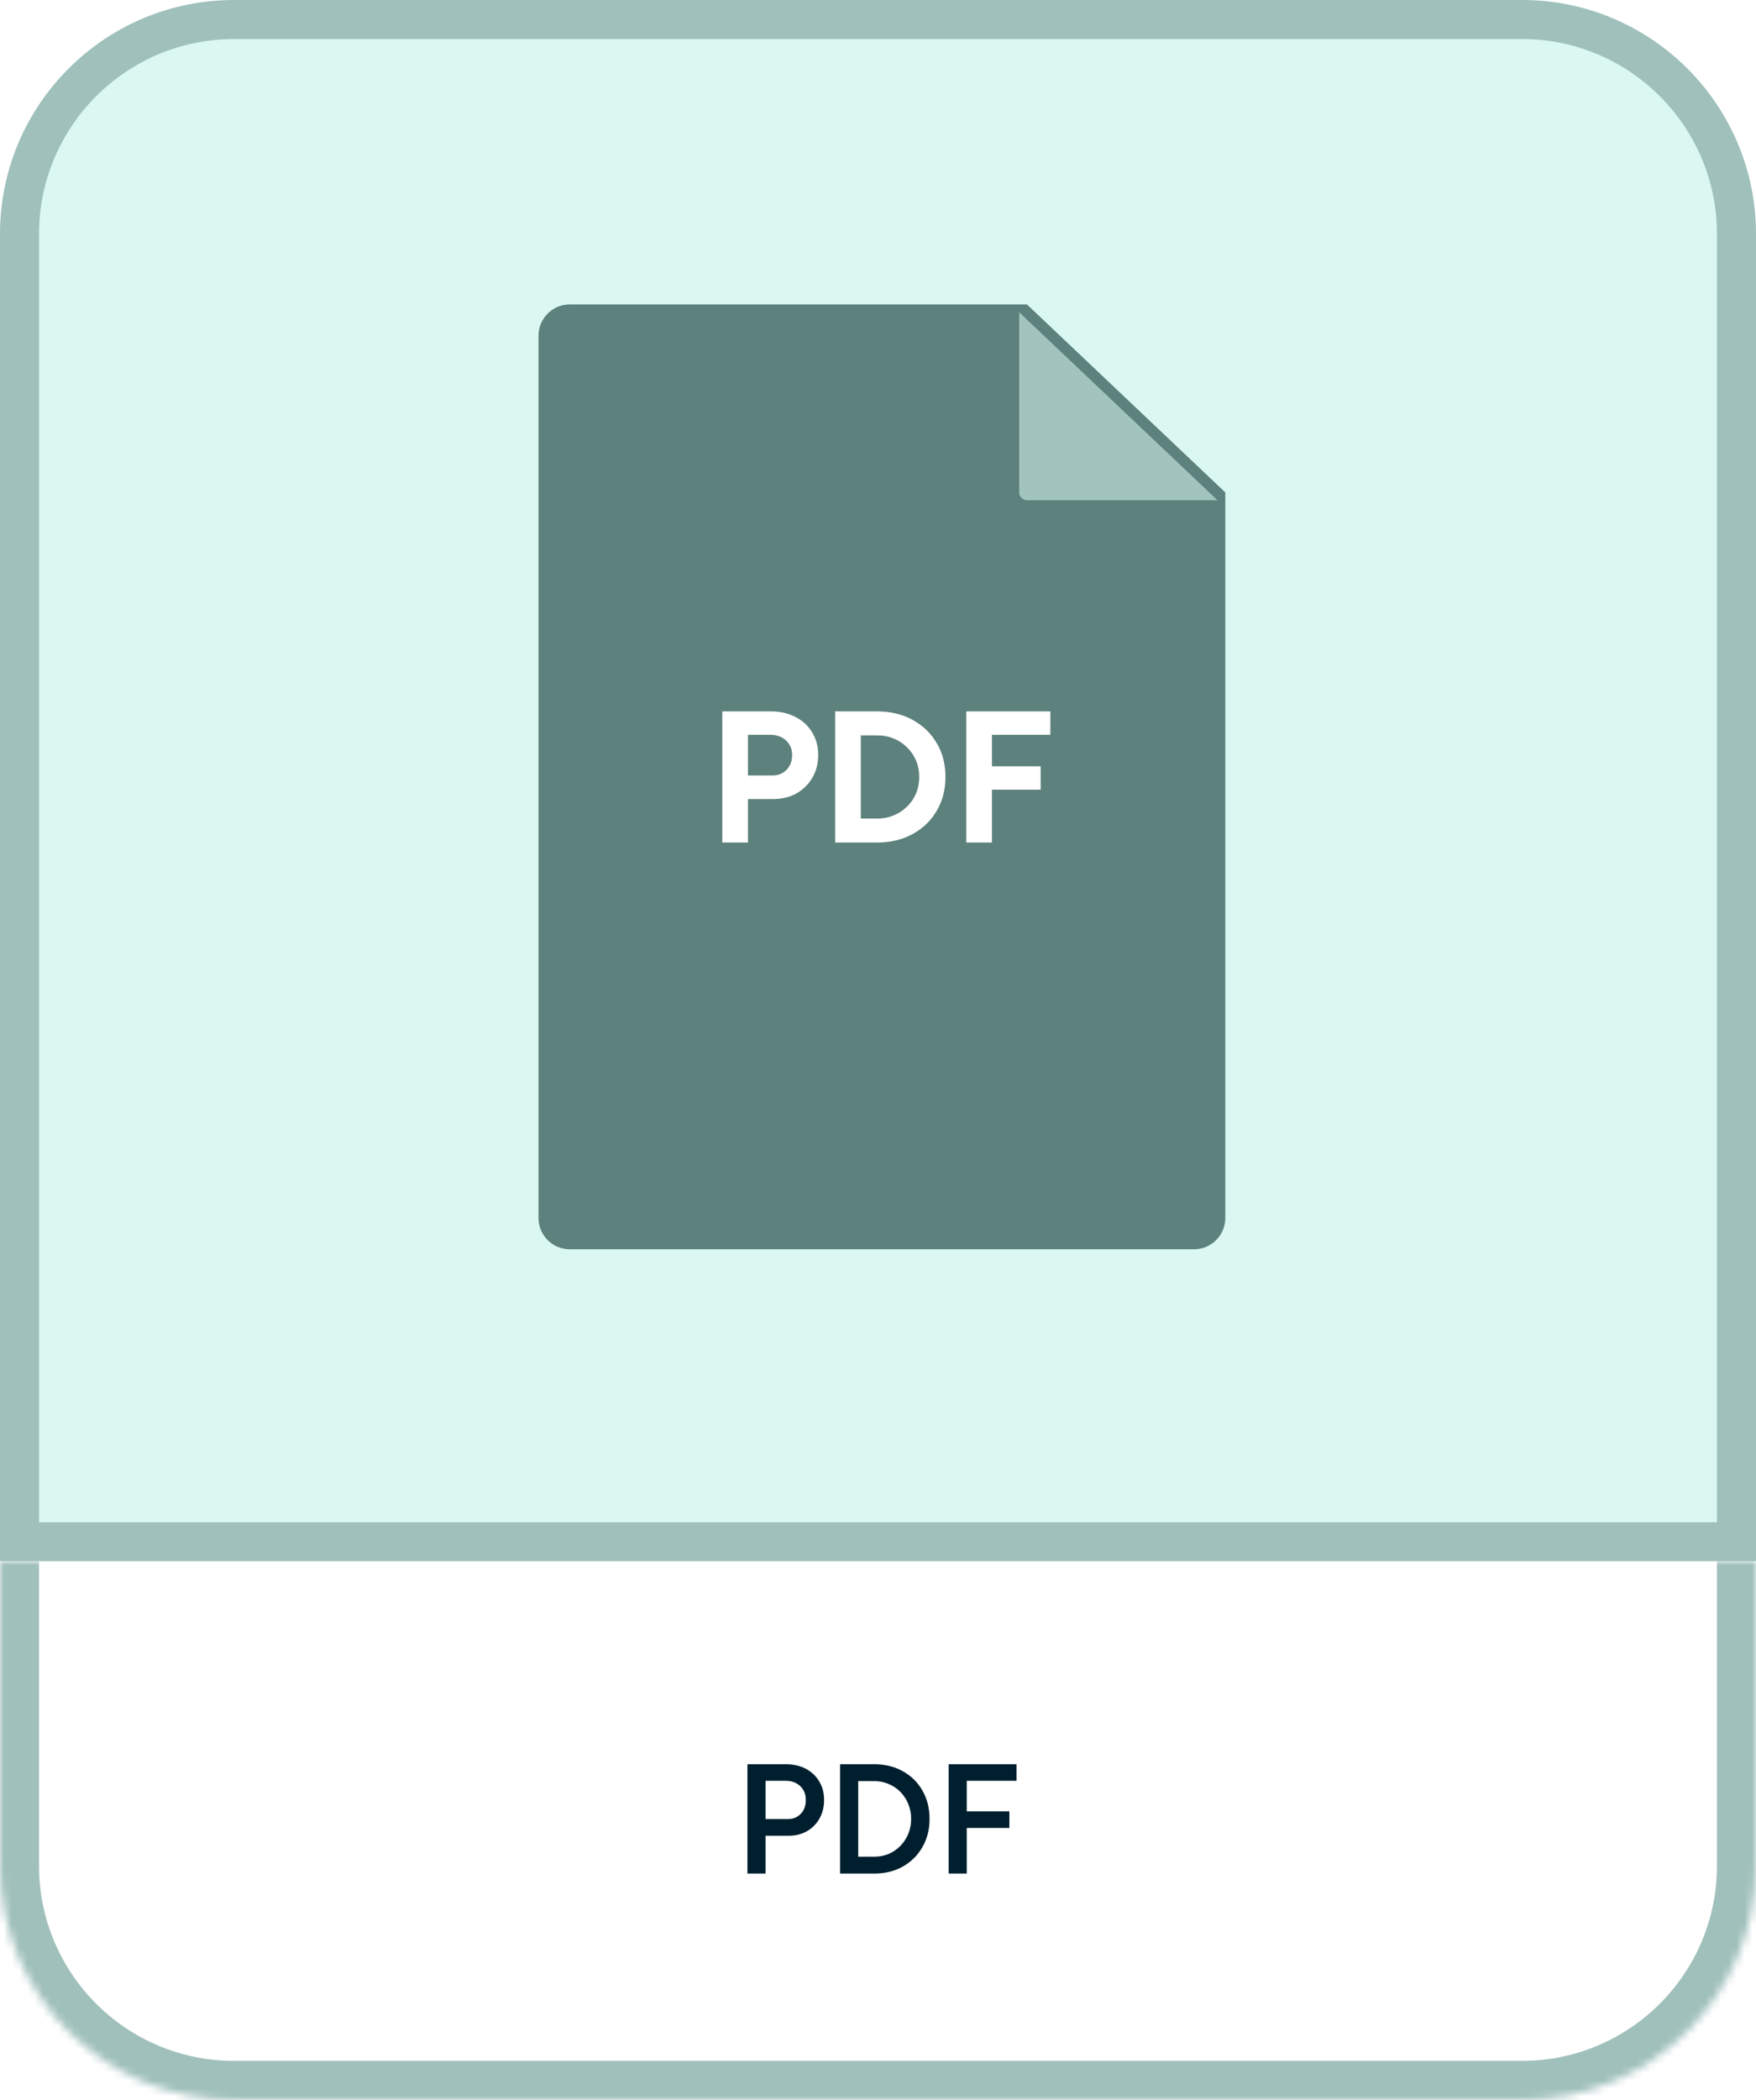
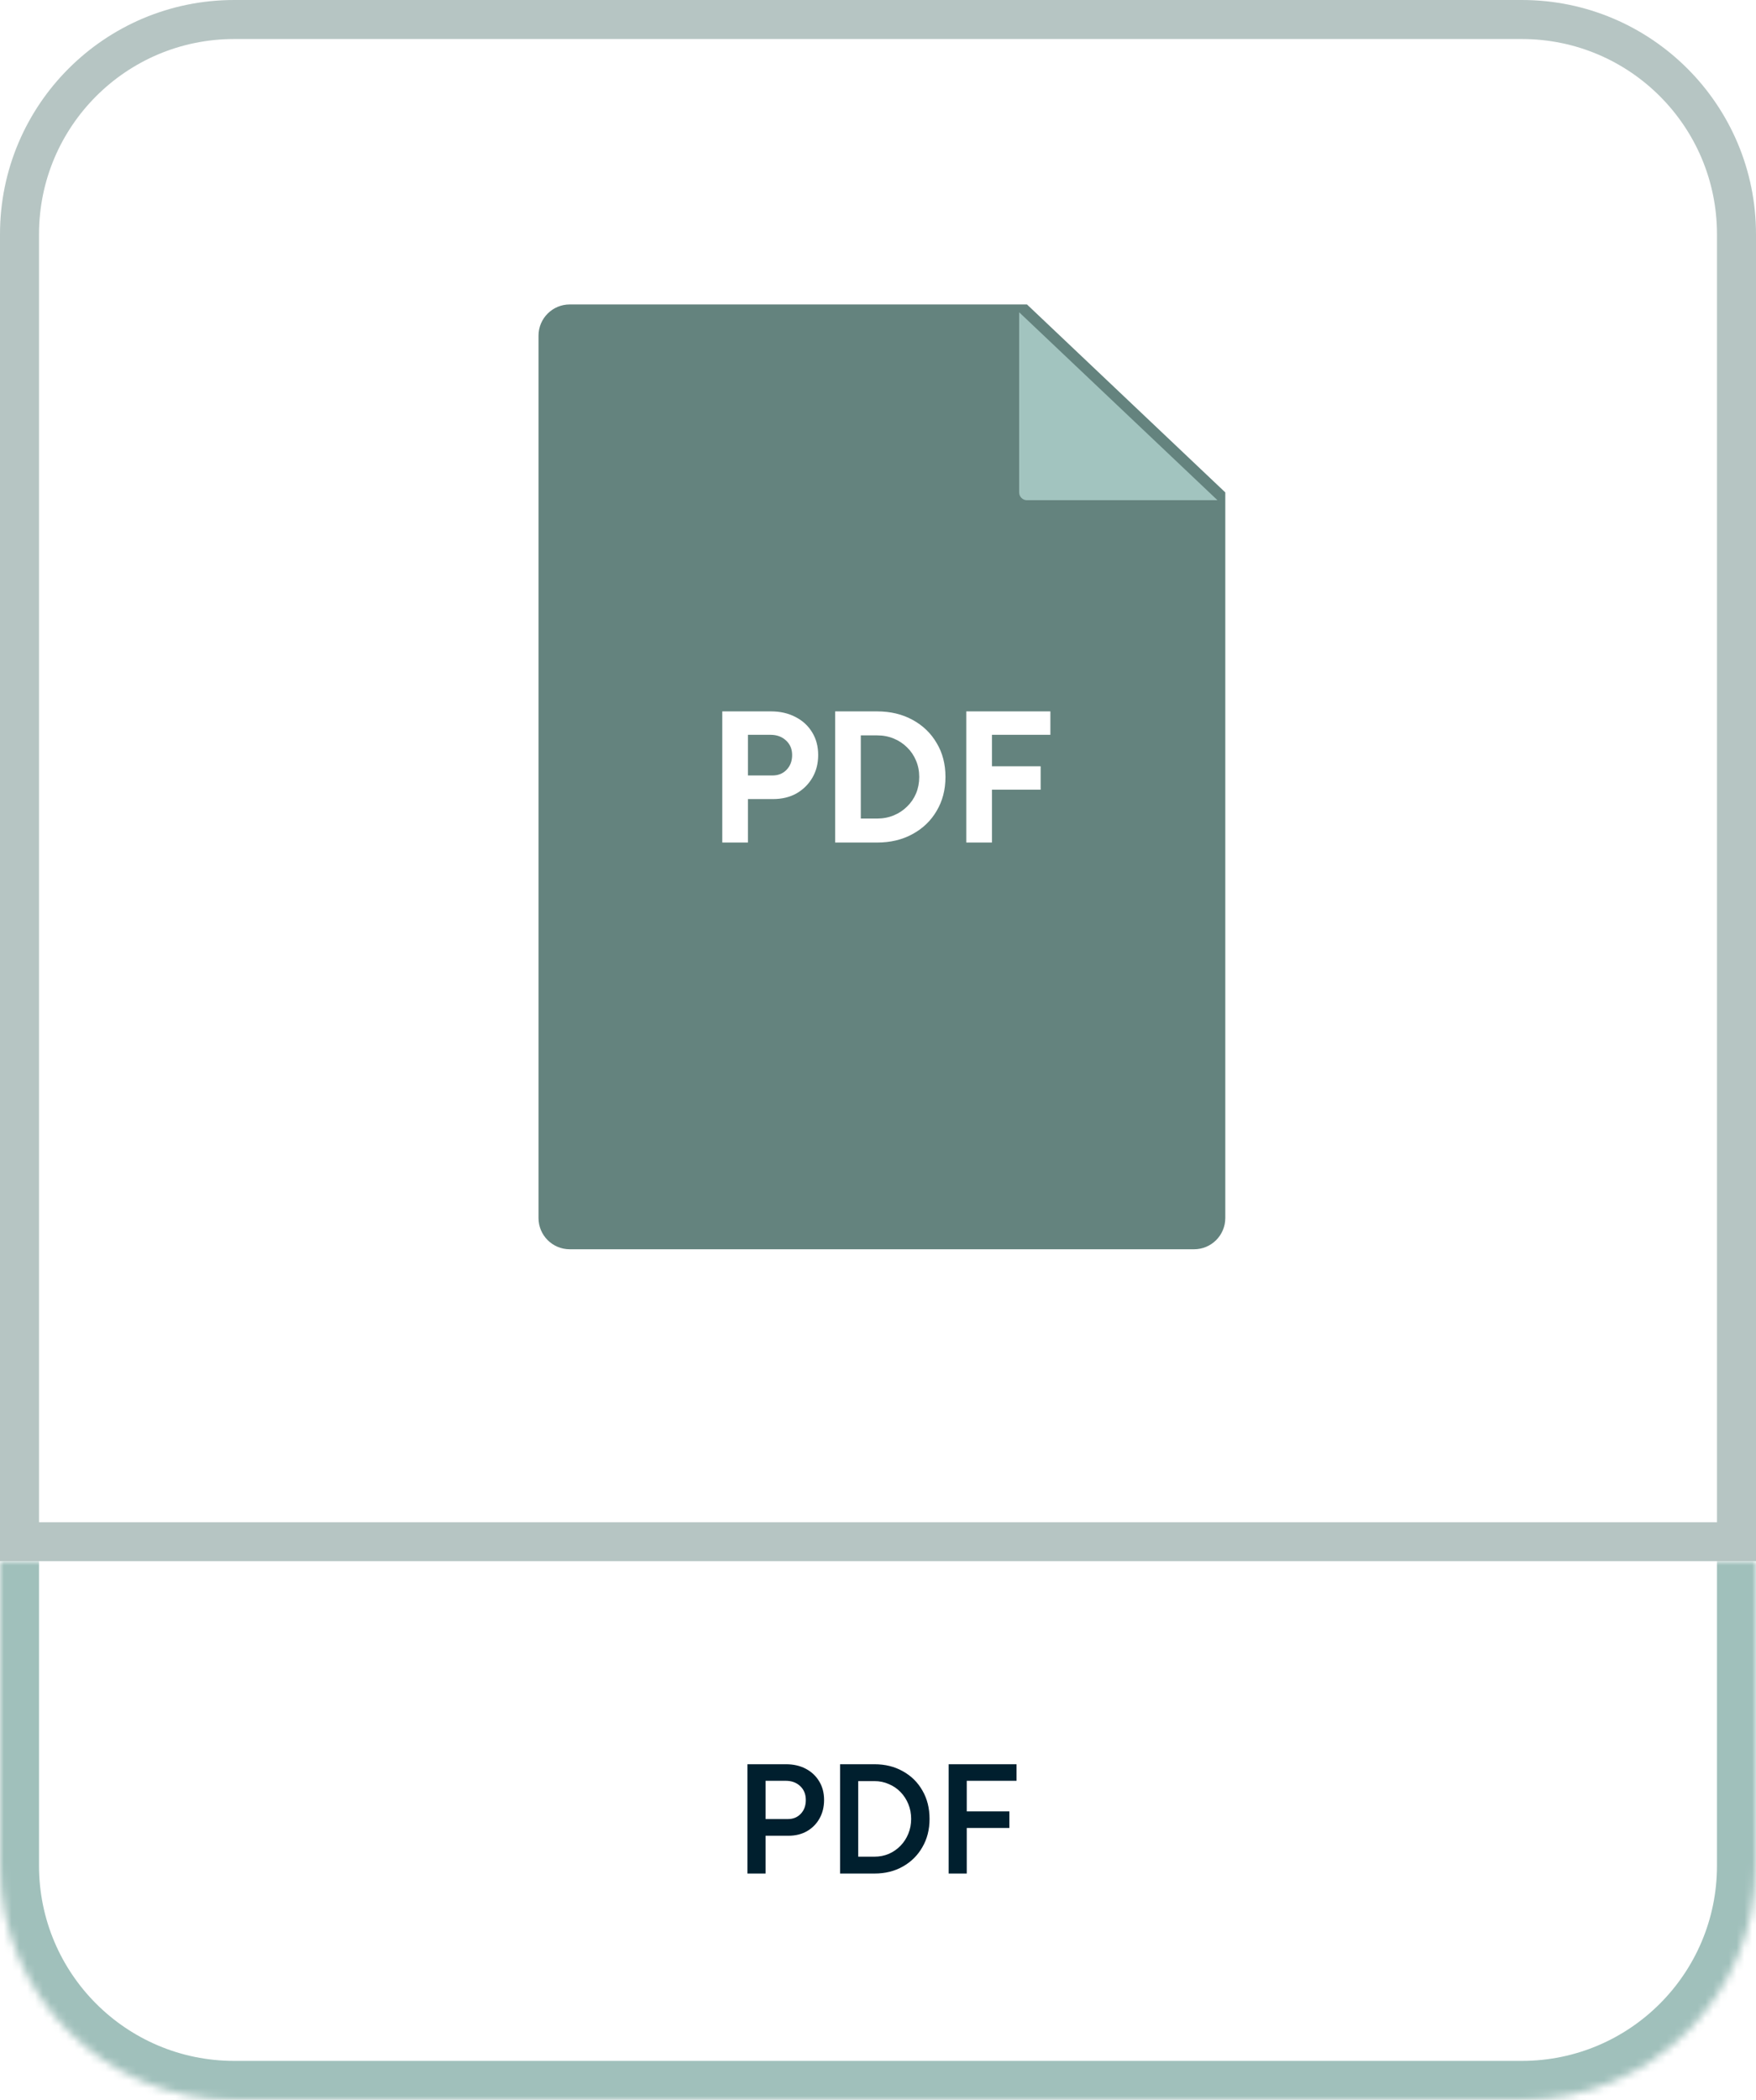
<svg xmlns="http://www.w3.org/2000/svg" width="225" height="269" viewBox="0 0 225 269" fill="none">
-   <path d="M0 30C0 13.431 13.431 0 30 0H195C211.569 0 225 13.431 225 30V200H0V30Z" fill="#DAF7F2" />
  <path d="M30 2.5H195C210.188 2.5 222.5 14.812 222.5 30V197.5H2.5V30C2.5 14.812 14.812 2.5 30 2.5Z" stroke="#416761" stroke-opacity="0.38" stroke-width="5" />
  <g clip-path="url(#clip0_1_41713)">
    <path d="M156.999 63.077V156.031C156.999 158.24 155.209 160.031 152.999 160.031H73C70.791 160.031 69 158.24 69 156.031V43C69 40.791 70.791 39 73 39H131.588L156.999 63.077Z" fill="#416761" fill-opacity="0.81" />
    <g filter="url(#filter0_d_1_41713)">
      <path d="M156.998 63.077H132.586C132.034 63.077 131.586 62.629 131.586 62.077V39L156.998 63.077Z" fill="#A2C4BF" />
    </g>
    <path d="M92.547 107.929V91.129H98.787C99.971 91.129 101.019 91.369 101.931 91.849C102.843 92.313 103.555 92.969 104.067 93.817C104.579 94.649 104.835 95.617 104.835 96.721C104.835 97.809 104.587 98.777 104.091 99.625C103.595 100.473 102.915 101.145 102.051 101.641C101.187 102.121 100.187 102.361 99.051 102.361H95.835V107.929H92.547ZM95.835 99.337H98.979C99.715 99.337 100.315 99.097 100.779 98.617C101.259 98.121 101.499 97.489 101.499 96.721C101.499 95.953 101.235 95.329 100.707 94.849C100.195 94.369 99.531 94.129 98.715 94.129H95.835V99.337ZM107.008 107.929V91.129H112.384C114.096 91.129 115.608 91.489 116.92 92.209C118.248 92.929 119.28 93.921 120.016 95.185C120.768 96.433 121.144 97.881 121.144 99.529C121.144 101.161 120.768 102.609 120.016 103.873C119.28 105.137 118.248 106.129 116.92 106.849C115.608 107.569 114.096 107.929 112.384 107.929H107.008ZM110.296 104.857H112.384C113.152 104.857 113.864 104.721 114.52 104.449C115.176 104.177 115.744 103.801 116.224 103.321C116.72 102.841 117.104 102.281 117.376 101.641C117.648 100.985 117.784 100.281 117.784 99.529C117.784 98.777 117.648 98.081 117.376 97.441C117.104 96.785 116.72 96.217 116.224 95.737C115.744 95.257 115.176 94.881 114.52 94.609C113.864 94.337 113.152 94.201 112.384 94.201H110.296V104.857ZM123.812 107.929V91.129H134.588V94.129H127.1V98.161H133.34V101.161H127.1V107.929H123.812Z" fill="white" />
  </g>
  <mask id="path-7-inside-1_1_41713" fill="white">
    <path d="M0 200H225V239C225 255.569 211.569 269 195 269H30C13.431 269 0 255.569 0 239V200Z" />
  </mask>
  <path d="M0 200H225V239C225 255.569 211.569 269 195 269H30C13.431 269 0 255.569 0 239V200Z" fill="white" />
  <path d="M0 200H225H0ZM230 239C230 258.33 214.33 274 195 274H30C10.67 274 -5 258.33 -5 239H5C5 252.807 16.193 264 30 264H195C208.807 264 220 252.807 220 239H230ZM30 274C10.67 274 -5 258.33 -5 239V200H5V239C5 252.807 16.193 264 30 264V274ZM230 200V239C230 258.33 214.33 274 195 274V264C208.807 264 220 252.807 220 239V200H230Z" fill="#A0C0BB" mask="url(#path-7-inside-1_1_41713)" />
-   <path d="M95.771 240V226H100.711C101.671 226 102.518 226.193 103.251 226.58C103.985 226.967 104.558 227.507 104.971 228.2C105.385 228.88 105.591 229.673 105.591 230.58C105.591 231.46 105.398 232.247 105.011 232.94C104.625 233.633 104.085 234.18 103.391 234.58C102.711 234.967 101.918 235.16 101.011 235.16H98.091V240H95.771ZM98.091 233.02H100.971C101.638 233.02 102.185 232.793 102.611 232.34C103.038 231.887 103.251 231.3 103.251 230.58C103.251 229.847 103.011 229.253 102.531 228.8C102.051 228.347 101.431 228.12 100.671 228.12H98.091V233.02ZM107.646 240V226H112.046C113.42 226 114.633 226.3 115.686 226.9C116.753 227.487 117.586 228.307 118.186 229.36C118.8 230.413 119.106 231.627 119.106 233C119.106 234.36 118.8 235.567 118.186 236.62C117.586 237.673 116.753 238.5 115.686 239.1C114.633 239.7 113.42 240 112.046 240H107.646ZM109.966 237.84H112.046C112.7 237.84 113.313 237.72 113.886 237.48C114.46 237.227 114.96 236.88 115.386 236.44C115.813 236 116.146 235.487 116.386 234.9C116.626 234.313 116.746 233.68 116.746 233C116.746 232.32 116.626 231.687 116.386 231.1C116.146 230.513 115.813 230 115.386 229.56C114.96 229.12 114.46 228.78 113.886 228.54C113.313 228.287 112.7 228.16 112.046 228.16H109.966V237.84ZM121.553 240V226H130.253V228.12H123.873V232.04H129.333V234.16H123.873V240H121.553Z" fill="#001F2E" />
+   <path d="M95.771 240V226H100.711C101.671 226 102.518 226.193 103.251 226.58C103.985 226.967 104.558 227.507 104.971 228.2C105.385 228.88 105.591 229.673 105.591 230.58C105.591 231.46 105.398 232.247 105.011 232.94C104.625 233.633 104.085 234.18 103.391 234.58C102.711 234.967 101.918 235.16 101.011 235.16H98.091V240H95.771ZM98.091 233.02H100.971C101.638 233.02 102.185 232.793 102.611 232.34C103.038 231.887 103.251 231.3 103.251 230.58C103.251 229.847 103.011 229.253 102.531 228.8C102.051 228.347 101.431 228.12 100.671 228.12H98.091V233.02ZM107.646 240V226H112.046C113.42 226 114.633 226.3 115.686 226.9C116.753 227.487 117.586 228.307 118.186 229.36C118.8 230.413 119.106 231.627 119.106 233C119.106 234.36 118.8 235.567 118.186 236.62C117.586 237.673 116.753 238.5 115.686 239.1C114.633 239.7 113.42 240 112.046 240H107.646ZM109.966 237.84H112.046C112.7 237.84 113.313 237.72 113.886 237.48C114.46 237.227 114.96 236.88 115.386 236.44C115.813 236 116.146 235.487 116.386 234.9C116.626 234.313 116.746 233.68 116.746 233C116.746 232.32 116.626 231.687 116.386 231.1C116.146 230.513 115.813 230 115.386 229.56C114.96 229.12 114.46 228.78 113.886 228.54C113.313 228.287 112.7 228.16 112.046 228.16H109.966ZM121.553 240V226H130.253V228.12H123.873V232.04H129.333V234.16H123.873V240H121.553Z" fill="#001F2E" />
  <defs>
    <filter id="filter0_d_1_41713" x="128.586" y="38" width="29.412" height="28.077" filterUnits="userSpaceOnUse" color-interpolation-filters="sRGB">
      <feFlood flood-opacity="0" result="BackgroundImageFix" />
      <feColorMatrix in="SourceAlpha" type="matrix" values="0 0 0 0 0 0 0 0 0 0 0 0 0 0 0 0 0 0 127 0" result="hardAlpha" />
      <feOffset dx="-1" dy="1" />
      <feGaussianBlur stdDeviation="1" />
      <feComposite in2="hardAlpha" operator="out" />
      <feColorMatrix type="matrix" values="0 0 0 0 0 0 0 0 0 0 0 0 0 0 0 0 0 0 0.2 0" />
      <feBlend mode="normal" in2="BackgroundImageFix" result="effect1_dropShadow_1_41713" />
      <feBlend mode="normal" in="SourceGraphic" in2="effect1_dropShadow_1_41713" result="shape" />
    </filter>
    <clipPath id="clip0_1_41713">
      <rect width="140" height="140" fill="white" transform="translate(43 30)" />
    </clipPath>
  </defs>
</svg>